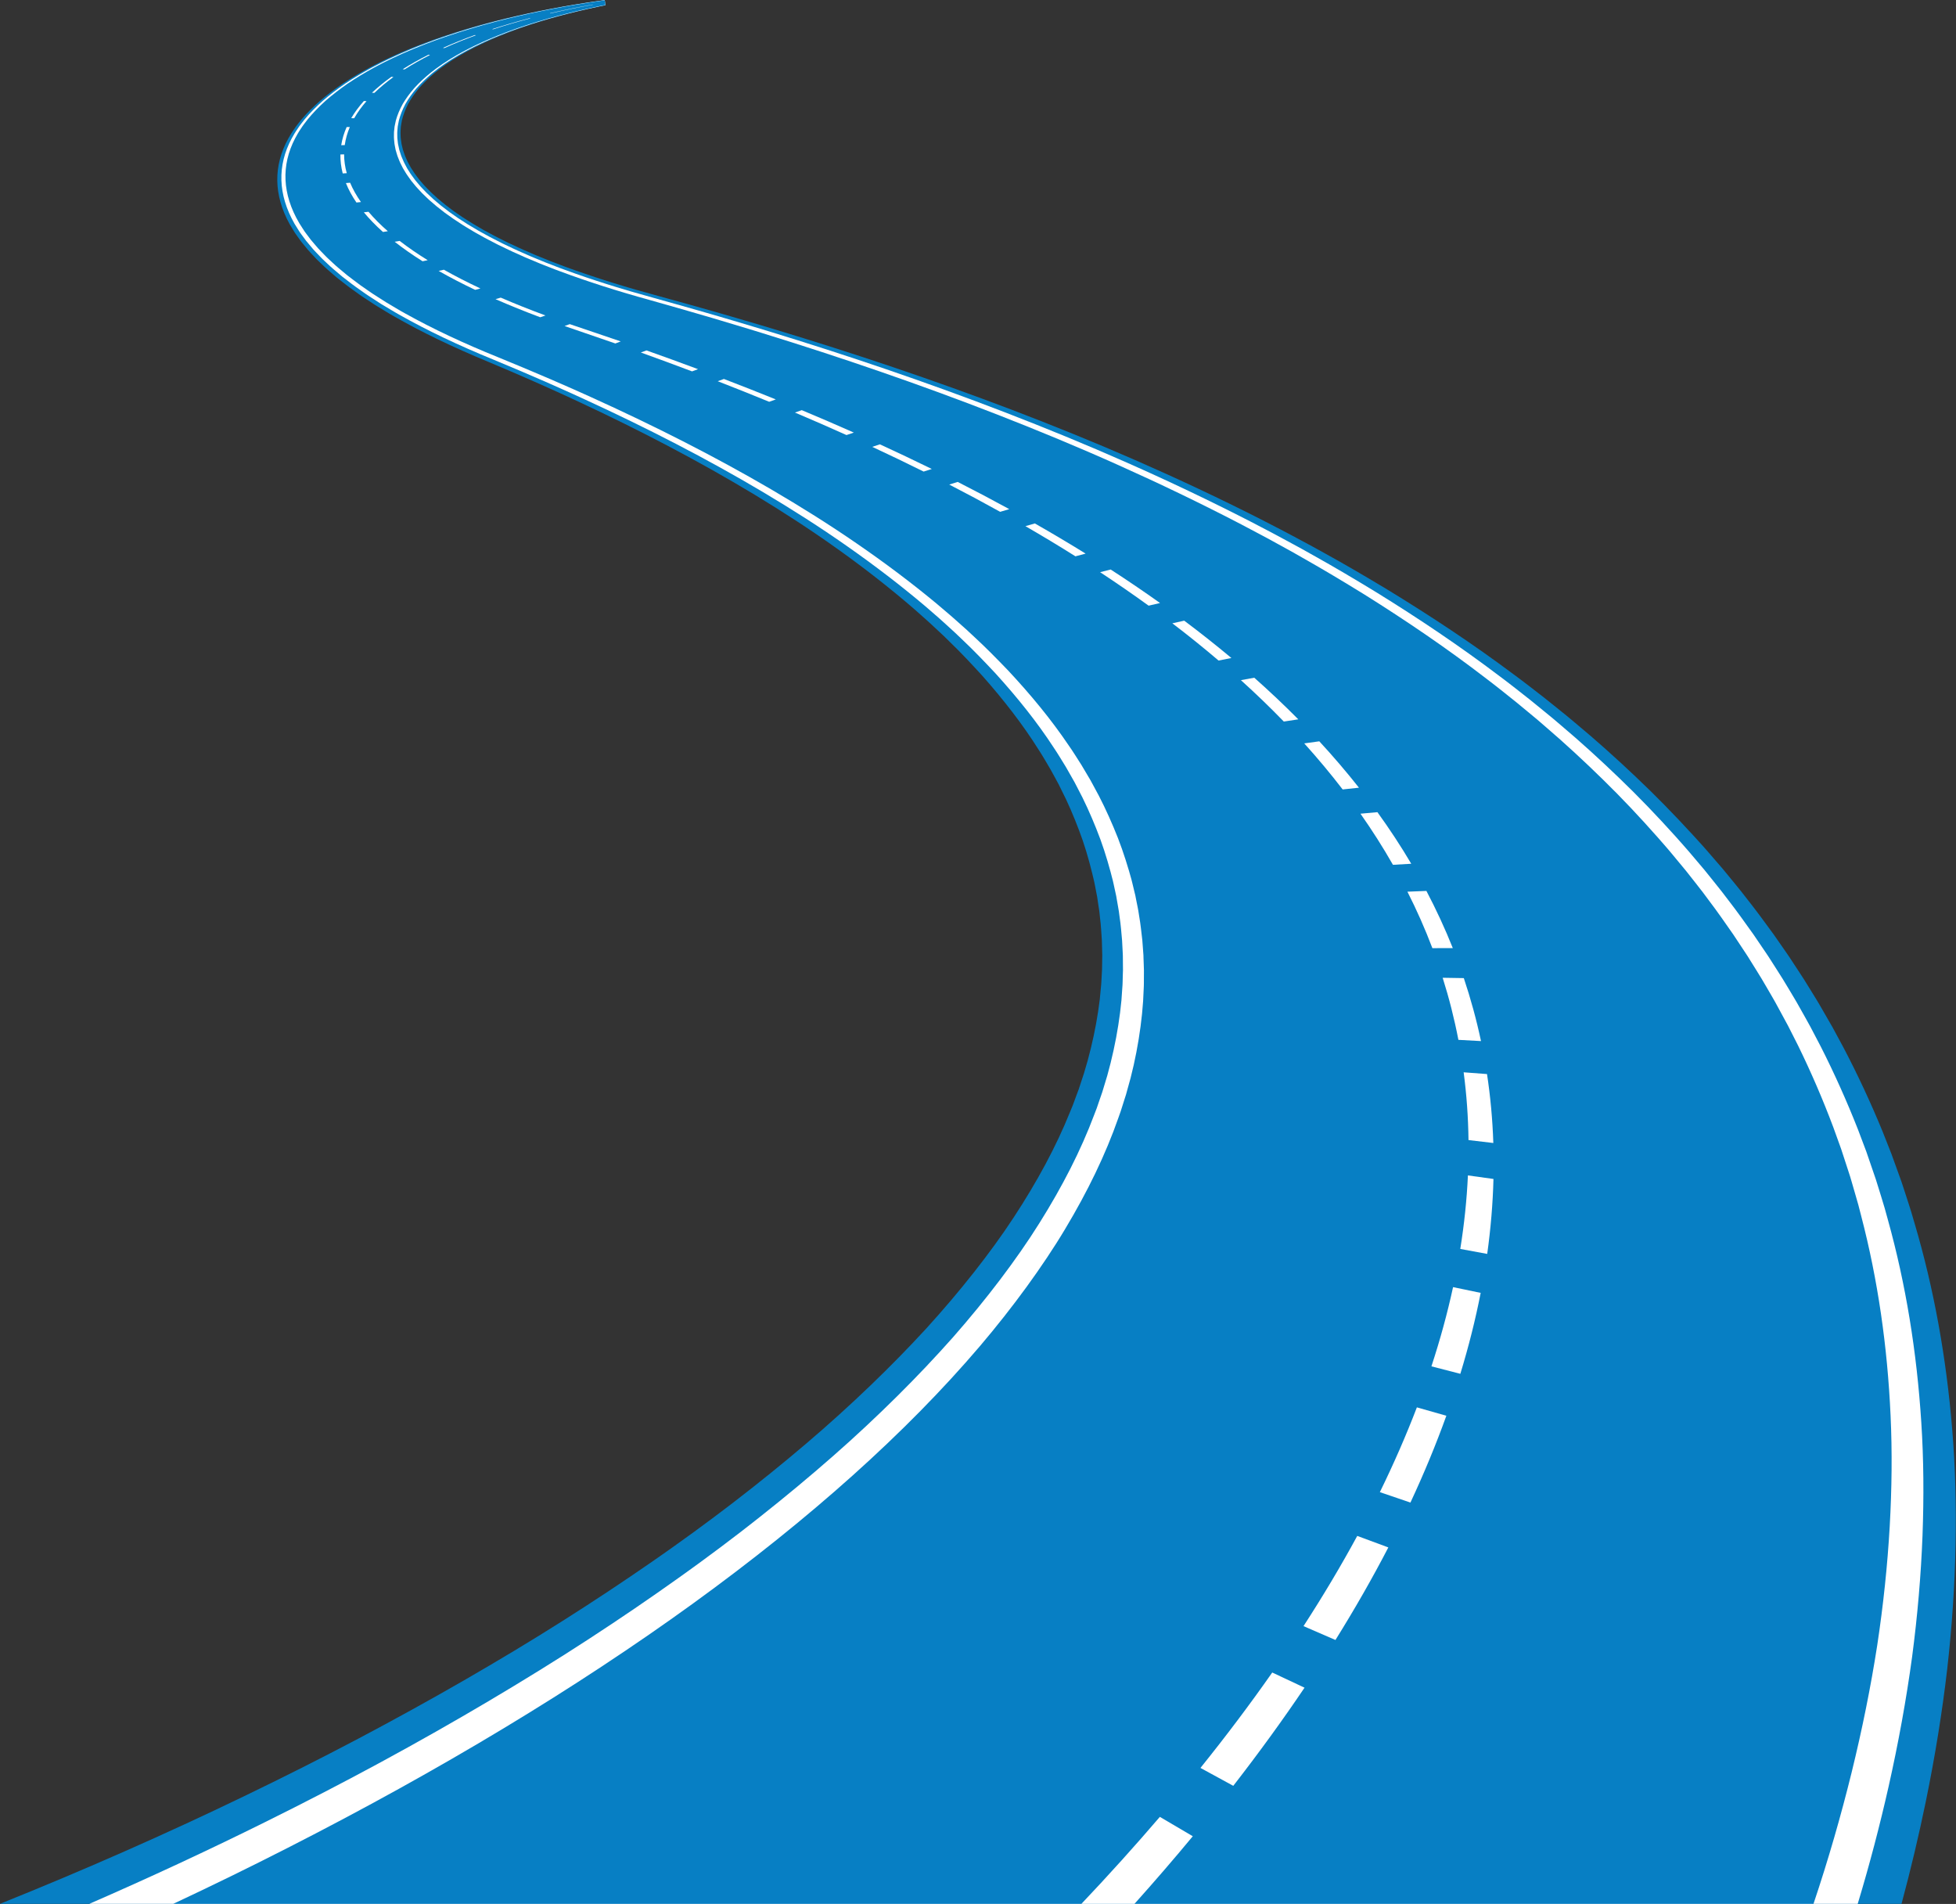
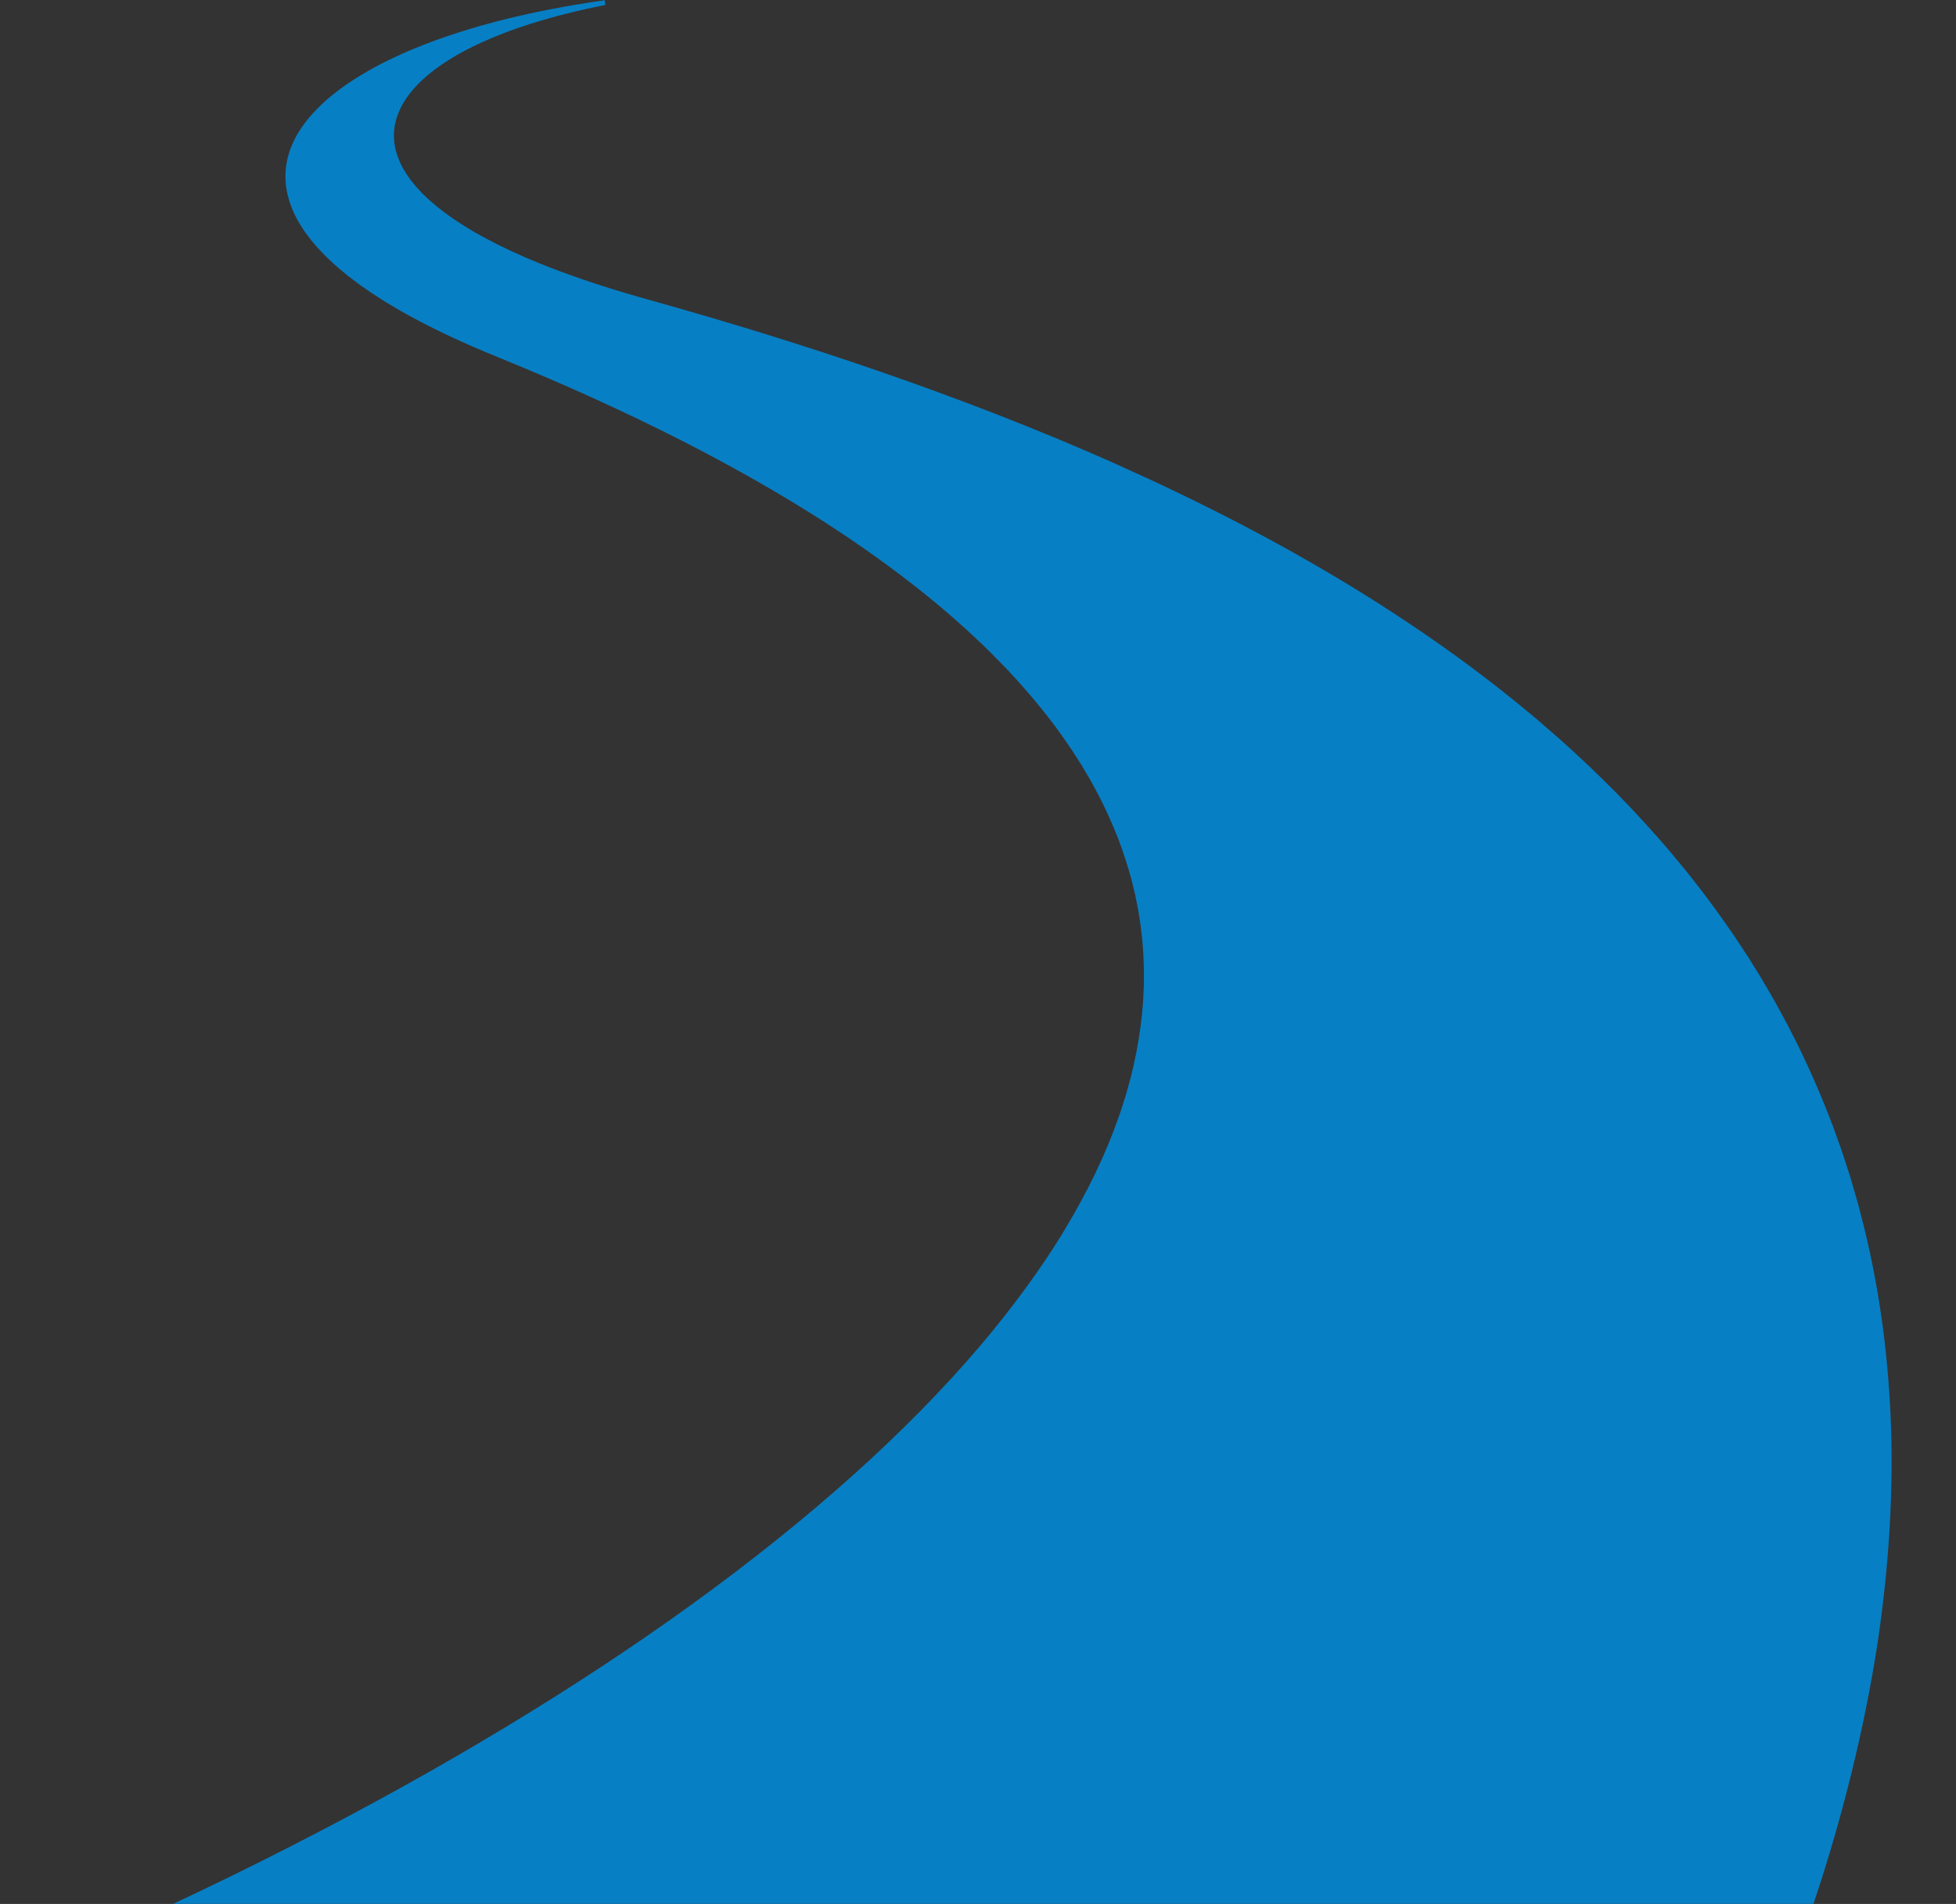
<svg xmlns="http://www.w3.org/2000/svg" fill="#000000" height="366.4" preserveAspectRatio="xMidYMid meet" version="1" viewBox="0.0 0.0 376.5 366.4" width="376.5" zoomAndPan="magnify">
  <rect x="0.0" y="0.0" width="376.5" height="366.4" fill="#333333" stroke="none" />
  <defs>
    <clipPath id="a">
-       <path d="M 0 0 L 376.461 0 L 376.461 366.379 L 0 366.379 Z M 0 0" />
-     </clipPath>
+       </clipPath>
    <clipPath id="b">
-       <path d="M 17 0 L 371 0 L 371 366.379 L 17 366.379 Z M 17 0" />
-     </clipPath>
+       </clipPath>
    <clipPath id="c">
      <path d="M 33 0 L 365 0 L 365 366.379 L 33 366.379 Z M 33 0" />
    </clipPath>
    <clipPath id="d">
-       <path d="M 65 0 L 288 0 L 288 366.379 L 65 366.379 Z M 65 0" />
-     </clipPath>
+       </clipPath>
  </defs>
  <g>
    <g clip-path="url(#a)" id="change1_1">
      <path d="M 375.77 275.074 C 374.637 261.266 372.258 248.02 368.527 235.418 L 367.859 233.141 C 367.633 232.387 367.375 231.629 367.137 230.879 L 366.41 228.648 L 366.047 227.543 L 365.652 226.438 C 365.125 224.973 364.609 223.52 364.078 222.082 L 362.395 217.812 C 360.121 212.258 357.598 206.852 354.848 201.605 L 352.773 197.762 C 352.062 196.504 351.328 195.25 350.609 194.004 C 349.914 192.77 349.129 191.543 348.387 190.328 L 347.266 188.52 C 346.887 187.922 346.488 187.328 346.102 186.73 L 344.941 184.965 L 344.363 184.086 C 344.172 183.793 343.961 183.504 343.766 183.215 L 341.367 179.773 C 339.723 177.523 338.109 175.305 336.383 173.125 L 335.121 171.508 C 334.703 170.973 334.254 170.441 333.824 169.91 L 332.527 168.332 L 331.883 167.551 L 331.559 167.16 L 331.227 166.773 L 328.574 163.707 C 328.145 163.199 327.68 162.699 327.23 162.199 L 325.875 160.707 C 322.293 156.805 318.617 153.027 314.758 149.398 C 311.004 145.844 307.172 142.406 303.191 139.105 L 301.734 137.887 L 300.246 136.684 C 299.258 135.887 298.285 135.098 297.297 134.316 C 295.301 132.77 293.348 131.238 291.316 129.75 C 283.5 123.91 275.332 118.508 267.078 113.477 C 263.023 111.039 258.984 108.664 254.863 106.402 L 253.344 105.562 C 253.09 105.422 252.84 105.281 252.586 105.145 L 251.816 104.73 L 248.77 103.098 C 247.77 102.551 246.734 102.027 245.719 101.496 C 244.703 100.973 243.699 100.445 242.684 99.93 C 234.688 95.871 226.613 92.086 218.527 88.547 C 210.656 85.102 202.723 81.895 194.805 78.875 C 179.527 73.059 164.176 67.93 148.969 63.34 C 147.105 62.781 145.266 62.223 143.395 61.684 L 140.617 60.867 L 139.238 60.469 L 137.855 60.07 L 135.09 59.285 C 134.18 59.027 133.266 58.766 132.344 58.512 L 126.945 57.02 C 120.758 55.359 115.004 53.574 109.75 51.68 C 109.082 51.449 108.469 51.207 107.836 50.969 L 105.949 50.25 L 104.148 49.52 L 103.25 49.156 C 103.098 49.098 102.957 49.031 102.812 48.973 L 102.387 48.785 L 100.676 48.043 C 100.387 47.922 100.117 47.793 99.848 47.664 L 99.039 47.289 L 98.227 46.91 L 97.82 46.723 C 97.691 46.656 97.566 46.598 97.438 46.531 L 95.906 45.766 C 95.387 45.516 94.918 45.25 94.438 44.992 L 93.719 44.602 L 93.355 44.41 C 93.238 44.348 93.117 44.281 93.008 44.219 L 91.66 43.43 C 91.438 43.301 91.203 43.168 90.988 43.035 L 90.363 42.641 L 89.109 41.852 L 87.941 41.051 L 87.363 40.648 L 86.824 40.246 L 85.754 39.441 L 84.77 38.629 C 84.605 38.496 84.438 38.359 84.281 38.227 L 83.832 37.816 C 83.539 37.547 83.234 37.273 82.945 37.004 L 82.145 36.188 L 81.941 35.98 C 81.875 35.91 81.805 35.848 81.75 35.777 L 81.391 35.367 L 81.035 34.961 L 80.859 34.754 L 80.77 34.652 L 80.691 34.551 C 80.281 34.004 79.836 33.457 79.504 32.906 L 79.234 32.496 L 79.102 32.293 L 78.988 32.086 L 78.539 31.266 C 78.457 31.129 78.402 30.992 78.344 30.855 L 78.16 30.445 L 77.98 30.039 C 77.945 29.973 77.926 29.898 77.902 29.836 L 77.832 29.629 L 77.555 28.812 L 77.359 27.996 L 77.312 27.797 C 77.297 27.727 77.277 27.66 77.273 27.594 L 77.219 27.188 L 77.16 26.781 C 77.145 26.648 77.121 26.516 77.121 26.379 L 77.094 25.57 C 77.086 25.438 77.098 25.305 77.105 25.172 L 77.133 24.773 L 77.16 24.371 C 77.172 24.242 77.203 24.105 77.223 23.973 C 77.27 23.707 77.305 23.445 77.359 23.18 C 77.609 22.133 78.004 21.094 78.527 20.059 C 79.082 19.039 79.773 18.031 80.602 17.031 C 81.453 16.055 82.438 15.082 83.562 14.133 L 84.441 13.426 C 84.516 13.367 84.586 13.309 84.664 13.254 L 84.902 13.078 L 85.375 12.73 L 85.848 12.387 L 86.359 12.047 L 86.867 11.707 L 87.121 11.535 C 87.211 11.48 87.301 11.426 87.391 11.371 L 88.477 10.703 C 88.855 10.484 89.246 10.266 89.625 10.051 C 90 9.832 90.422 9.621 90.828 9.406 L 91.438 9.086 C 91.535 9.031 91.648 8.984 91.754 8.93 L 92.078 8.773 L 92.719 8.461 C 92.93 8.355 93.141 8.254 93.375 8.152 L 94.723 7.543 C 95.664 7.145 96.59 6.746 97.598 6.363 L 98.336 6.078 C 98.59 5.98 98.852 5.891 99.105 5.797 L 99.879 5.516 L 100.262 5.375 C 100.398 5.328 100.531 5.285 100.664 5.238 L 102.27 4.695 L 103.938 4.172 C 106.188 3.484 108.574 2.832 111.09 2.223 L 112.992 1.777 C 113.645 1.633 114.301 1.492 114.953 1.352 L 115.445 1.242 L 115.949 1.145 L 116.527 1.027 L 116.523 0.996 L 116.52 0.961 L 116.41 0.055 L 116.41 0.027 L 116.406 -0.004 L 116.32 0.008 C 115.934 0.059 115.551 0.117 115.164 0.172 L 114.008 0.34 L 113.426 0.422 L 112.855 0.512 C 112.094 0.629 111.328 0.75 110.57 0.871 L 108.32 1.258 C 105.336 1.785 102.434 2.371 99.637 3.004 L 97.547 3.488 L 95.508 3.996 C 95.336 4.039 95.164 4.082 94.996 4.125 L 94.5 4.258 L 93.504 4.523 C 93.172 4.613 92.836 4.699 92.508 4.789 L 91.539 5.066 C 90.219 5.434 88.977 5.82 87.715 6.211 L 85.875 6.809 C 85.559 6.906 85.27 7.012 84.969 7.113 L 84.078 7.426 L 83.629 7.582 C 83.484 7.633 83.328 7.684 83.184 7.734 L 82.32 8.059 C 81.746 8.27 81.152 8.484 80.605 8.703 C 80.047 8.926 79.484 9.145 78.93 9.371 L 77.312 10.051 C 77.18 10.105 77.039 10.164 76.91 10.223 L 76.52 10.398 L 75.742 10.75 L 74.961 11.102 L 73.461 11.82 L 73.086 12.004 C 72.961 12.066 72.848 12.125 72.727 12.188 L 71.289 12.93 C 69.41 13.934 67.664 14.977 66.047 16.039 C 64.441 17.121 62.969 18.234 61.633 19.375 C 60.316 20.527 59.129 21.707 58.098 22.91 C 57.844 23.215 57.609 23.52 57.367 23.828 C 57.246 23.98 57.117 24.137 57.012 24.289 L 56.688 24.758 L 56.367 25.223 C 56.258 25.379 56.148 25.539 56.059 25.695 L 55.5 26.645 C 52.609 31.879 52.633 37.484 55.766 43.16 L 56.43 44.254 L 56.766 44.805 C 56.891 44.988 57.023 45.168 57.152 45.352 L 57.945 46.461 C 58.238 46.828 58.543 47.191 58.848 47.562 L 59.309 48.121 C 59.469 48.309 59.648 48.488 59.816 48.676 L 60.855 49.789 C 60.941 49.883 61.035 49.977 61.133 50.07 L 61.422 50.348 L 62.004 50.902 C 62.398 51.277 62.777 51.652 63.215 52.02 L 64.512 53.141 C 64.621 53.23 64.727 53.328 64.84 53.422 L 65.191 53.699 L 65.902 54.254 L 66.617 54.812 C 66.859 55.004 67.094 55.191 67.359 55.375 L 68.914 56.488 L 69.305 56.77 C 69.441 56.863 69.566 56.957 69.711 57.051 L 70.551 57.602 L 72.25 58.719 C 72.848 59.086 73.457 59.453 74.066 59.824 C 74.68 60.191 75.281 60.57 75.941 60.93 C 81.145 63.91 87.16 66.805 93.883 69.586 L 98.301 71.461 C 99.035 71.77 99.754 72.086 100.477 72.402 L 102.652 73.355 L 103.746 73.836 L 104.828 74.32 L 107 75.297 C 108.469 75.949 109.891 76.621 111.336 77.289 C 123.133 82.785 134.559 88.742 145.234 95.188 C 150.77 98.535 156.137 102.016 161.211 105.641 C 166.43 109.363 171.387 113.238 176.027 117.254 C 176.613 117.762 177.18 118.277 177.758 118.793 C 178.336 119.312 178.934 119.824 179.48 120.352 L 181.172 121.93 L 181.598 122.324 C 181.738 122.457 181.867 122.59 182.004 122.723 L 182.82 123.527 C 185.062 125.684 187.117 127.891 189.148 130.121 C 193.203 134.699 196.879 139.43 199.938 144.305 C 200.754 145.547 201.453 146.801 202.203 148.059 C 202.566 148.691 202.895 149.328 203.246 149.965 L 203.77 150.926 L 204.246 151.895 C 205.586 154.5 206.703 157.145 207.711 159.816 C 208.75 162.531 209.551 165.281 210.234 168.059 L 210.484 169.113 C 210.566 169.465 210.66 169.816 210.719 170.168 L 211.129 172.301 L 211.184 172.57 L 211.223 172.836 L 211.301 173.371 L 211.461 174.449 C 211.516 174.812 211.586 175.172 211.621 175.531 L 211.734 176.617 C 211.926 178.078 211.992 179.547 212.094 181.02 L 212.152 183.246 C 212.156 183.434 212.172 183.621 212.168 183.809 L 212.156 184.367 L 212.141 185.492 C 212.133 185.871 212.137 186.246 212.121 186.625 L 212.059 187.758 C 212.008 188.52 212 189.281 211.906 190.043 L 211.688 192.348 L 211.371 194.668 C 210.895 197.805 210.219 200.965 209.348 204.145 L 208.645 206.555 L 207.844 208.988 L 207.645 209.602 L 207.414 210.211 L 206.961 211.438 C 206.809 211.848 206.668 212.258 206.508 212.668 L 206 213.906 C 203.301 220.629 199.629 227.418 195.133 234.266 C 192.836 237.781 190.254 241.301 187.477 244.836 C 184.648 248.426 181.594 252.031 178.309 255.641 C 174.941 259.305 171.348 262.977 167.527 266.645 C 163.637 270.375 159.531 274.113 155.156 277.828 C 150.715 281.613 146.047 285.383 141.152 289.145 C 139.898 290.086 138.672 291.043 137.398 291.988 L 133.543 294.836 L 129.574 297.688 C 128.914 298.168 128.234 298.641 127.555 299.113 L 125.508 300.539 C 119.973 304.375 114.215 308.188 108.242 311.965 C 102.18 315.809 95.855 319.594 89.355 323.348 C 82.746 327.152 75.93 330.914 68.918 334.617 C 61.801 338.375 54.469 342.059 46.973 345.676 C 31.93 352.938 16.203 359.871 0 366.379 L 366.012 366.379 C 367.805 359.734 369.355 353.16 370.691 346.68 C 372.473 337.996 373.848 329.469 374.82 321.098 C 375.734 312.996 376.266 305.043 376.414 297.25 C 376.559 289.707 376.371 282.32 375.77 275.074" fill="#077fc4" />
    </g>
    <g clip-path="url(#b)" id="change2_2">
-       <path d="M 369.82 273.73 C 368.953 260.164 366.844 247.145 363.391 234.738 L 362.77 232.492 C 362.555 231.754 362.32 231.008 362.098 230.27 L 361.414 228.066 L 361.074 226.977 L 360.703 225.891 L 359.23 221.598 L 357.641 217.387 C 355.488 211.91 353.094 206.574 350.465 201.395 L 348.477 197.602 C 347.797 196.352 347.094 195.113 346.402 193.887 C 345.734 192.664 344.98 191.453 344.27 190.25 L 343.191 188.465 C 342.828 187.871 342.441 187.281 342.07 186.695 L 340.953 184.945 L 340.395 184.078 C 340.211 183.789 340.008 183.504 339.816 183.215 L 337.504 179.812 C 335.91 177.582 334.355 175.387 332.68 173.23 L 331.457 171.629 C 331.051 171.098 330.617 170.574 330.199 170.047 L 328.941 168.48 L 328.004 167.32 L 327.68 166.938 L 325.102 163.895 C 324.684 163.395 324.234 162.895 323.793 162.398 L 322.48 160.922 C 318.996 157.055 315.41 153.305 311.645 149.699 C 307.98 146.172 304.234 142.754 300.34 139.477 L 298.91 138.262 L 297.453 137.066 C 296.488 136.273 295.535 135.488 294.562 134.711 C 292.605 133.172 290.695 131.648 288.699 130.164 C 281.027 124.355 272.996 118.965 264.867 113.949 C 260.871 111.516 256.891 109.148 252.824 106.887 L 251.324 106.047 C 251.074 105.906 250.828 105.766 250.574 105.629 L 249.82 105.215 L 246.809 103.586 C 245.82 103.039 244.801 102.516 243.797 101.984 C 242.797 101.461 241.805 100.938 240.801 100.418 C 232.902 96.359 224.918 92.57 216.91 89.027 C 209.117 85.578 201.258 82.363 193.41 79.336 C 178.258 73.5 163.016 68.352 147.902 63.734 C 146.051 63.172 144.219 62.613 142.363 62.066 L 139.605 61.254 L 138.234 60.848 L 136.852 60.449 L 134.109 59.66 C 133.199 59.398 132.293 59.137 131.375 58.883 L 126.004 57.375 C 119.797 55.684 114.031 53.875 108.777 51.945 C 108.105 51.711 107.492 51.465 106.859 51.223 L 104.977 50.496 L 103.176 49.754 L 102.277 49.387 C 102.125 49.324 101.984 49.262 101.844 49.195 L 101.414 49.008 L 99.707 48.254 C 99.418 48.133 99.152 48.004 98.883 47.875 L 97.266 47.109 L 96.863 46.918 C 96.73 46.852 96.605 46.789 96.477 46.723 L 94.953 45.945 C 94.434 45.691 93.969 45.426 93.488 45.164 L 92.773 44.773 L 92.414 44.574 C 92.297 44.512 92.176 44.445 92.066 44.379 L 90.727 43.582 C 90.508 43.449 90.273 43.32 90.059 43.188 L 89.438 42.785 L 88.191 41.984 L 87.035 41.176 L 86.461 40.773 L 85.93 40.363 L 84.867 39.551 L 83.895 38.73 C 83.734 38.598 83.566 38.461 83.414 38.32 L 82.973 37.91 C 82.684 37.637 82.383 37.363 82.098 37.09 L 81.309 36.266 L 81.109 36.059 C 81.043 35.988 80.977 35.922 80.922 35.855 L 80.57 35.438 L 80.223 35.027 L 80.047 34.82 L 79.961 34.715 L 79.883 34.613 C 79.484 34.059 79.047 33.512 78.727 32.961 L 78.465 32.547 L 78.336 32.34 L 78.227 32.129 L 77.793 31.305 C 77.715 31.168 77.664 31.027 77.605 30.891 L 77.43 30.48 L 77.258 30.07 C 77.227 30 77.203 29.93 77.184 29.863 L 77.117 29.656 L 76.855 28.836 L 76.68 28.016 L 76.633 27.812 C 76.621 27.742 76.602 27.676 76.598 27.609 L 76.551 27.199 L 76.508 26.793 C 76.488 26.656 76.469 26.523 76.477 26.387 L 76.465 25.574 C 76.457 25.441 76.473 25.309 76.484 25.172 L 76.52 24.773 L 76.555 24.371 C 76.57 24.238 76.602 24.102 76.629 23.969 C 76.68 23.703 76.723 23.438 76.781 23.172 C 77.055 22.121 77.473 21.074 78.02 20.039 C 78.598 19.016 79.309 18.004 80.16 17.004 C 81.035 16.02 82.043 15.051 83.191 14.094 L 84.09 13.391 C 84.164 13.332 84.23 13.273 84.312 13.215 L 84.555 13.043 L 85.039 12.691 L 85.52 12.348 L 86.555 11.664 L 86.812 11.496 C 86.902 11.441 86.996 11.387 87.086 11.328 L 88.188 10.664 C 88.574 10.445 88.969 10.227 89.355 10.012 C 89.73 9.789 90.16 9.582 90.57 9.367 L 91.188 9.047 C 91.285 8.992 91.402 8.941 91.508 8.891 L 91.832 8.734 L 92.484 8.422 C 92.699 8.316 92.91 8.211 93.148 8.109 L 94.512 7.5 C 95.461 7.105 96.398 6.707 97.414 6.324 L 98.16 6.035 C 98.414 5.941 98.68 5.852 98.938 5.758 L 99.715 5.477 L 100.102 5.336 C 100.234 5.293 100.375 5.246 100.512 5.203 L 102.129 4.66 L 103.809 4.137 C 106.074 3.449 108.477 2.801 111.004 2.195 L 112.922 1.75 C 113.574 1.605 114.234 1.469 114.891 1.324 L 115.387 1.219 L 115.891 1.117 L 116.523 0.996 L 116.52 0.961 L 116.41 0.055 L 116.41 0.027 L 116.371 0.031 C 115.984 0.082 115.605 0.141 115.219 0.195 L 114.062 0.363 L 113.484 0.449 L 112.918 0.535 C 112.16 0.66 111.398 0.777 110.641 0.898 L 108.402 1.285 C 105.43 1.816 102.547 2.402 99.766 3.039 L 97.691 3.527 L 95.66 4.031 C 95.492 4.074 95.32 4.117 95.152 4.16 L 94.66 4.293 L 93.672 4.559 C 93.34 4.648 93.004 4.738 92.68 4.828 L 91.719 5.105 C 90.41 5.473 89.176 5.859 87.922 6.25 L 86.098 6.848 C 85.785 6.949 85.496 7.051 85.203 7.156 L 84.316 7.465 L 83.871 7.617 C 83.723 7.672 83.57 7.723 83.434 7.777 L 82.574 8.098 C 82.004 8.312 81.414 8.523 80.875 8.742 C 80.32 8.965 79.762 9.184 79.215 9.406 L 77.613 10.09 C 77.48 10.145 77.344 10.203 77.215 10.262 L 76.832 10.438 L 76.059 10.785 L 75.285 11.141 L 74.543 11.496 L 73.805 11.859 L 73.434 12.039 C 73.309 12.102 73.195 12.16 73.074 12.227 L 71.652 12.965 C 69.801 13.969 68.074 15.004 66.48 16.07 C 64.898 17.148 63.453 18.258 62.137 19.395 C 60.844 20.547 59.684 21.719 58.676 22.922 C 58.43 23.223 58.199 23.527 57.965 23.832 C 57.844 23.984 57.719 24.137 57.613 24.293 L 56.988 25.223 C 56.883 25.379 56.773 25.535 56.691 25.691 L 56.148 26.637 C 53.355 31.848 53.477 37.414 56.684 43.047 L 57.355 44.129 L 57.703 44.676 C 57.828 44.859 57.965 45.039 58.098 45.223 L 58.902 46.316 C 59.199 46.684 59.508 47.047 59.816 47.41 L 60.281 47.965 C 60.441 48.148 60.625 48.328 60.793 48.516 L 61.848 49.617 C 61.934 49.711 62.027 49.805 62.125 49.895 L 62.418 50.172 L 63.004 50.723 C 63.398 51.09 63.777 51.465 64.223 51.828 L 65.531 52.934 C 65.641 53.027 65.746 53.121 65.859 53.215 L 66.215 53.488 L 66.93 54.039 L 67.648 54.594 C 67.887 54.781 68.129 54.965 68.391 55.145 L 69.953 56.25 L 70.348 56.527 C 70.48 56.621 70.609 56.715 70.754 56.805 L 71.594 57.352 L 73.297 58.457 C 73.895 58.816 74.512 59.184 75.117 59.547 C 75.734 59.91 76.336 60.285 76.996 60.641 C 82.207 63.586 88.215 66.445 94.93 69.188 L 99.379 71.051 C 100.121 71.359 100.844 71.672 101.574 71.988 L 103.77 72.938 L 104.871 73.41 L 105.965 73.895 L 108.156 74.867 C 109.637 75.516 111.07 76.184 112.527 76.848 C 124.441 82.312 135.992 88.242 146.816 94.668 C 152.426 98.004 157.879 101.477 163.039 105.098 C 168.352 108.812 173.406 112.684 178.148 116.699 C 178.75 117.211 179.328 117.727 179.926 118.242 C 180.512 118.758 181.129 119.277 181.688 119.801 L 183.418 121.379 L 183.852 121.777 C 184 121.91 184.137 122.043 184.273 122.18 L 185.113 122.98 C 187.41 125.141 189.523 127.355 191.621 129.594 C 195.801 134.188 199.613 138.941 202.809 143.848 C 203.656 145.098 204.398 146.359 205.184 147.629 C 205.559 148.266 205.91 148.91 206.277 149.551 L 206.828 150.52 L 207.336 151.496 C 208.746 154.121 209.941 156.793 211.023 159.492 C 212.141 162.238 213.02 165.02 213.781 167.832 L 214.055 168.902 C 214.148 169.258 214.254 169.613 214.32 169.973 L 214.789 172.133 L 214.848 172.402 L 214.898 172.676 L 214.988 173.219 L 215.18 174.312 C 215.242 174.68 215.32 175.047 215.367 175.41 L 215.512 176.516 C 215.742 177.996 215.844 179.484 215.984 180.98 L 216.102 183.246 C 216.109 183.438 216.129 183.625 216.129 183.816 L 216.137 184.387 L 216.145 185.527 C 216.148 185.91 216.16 186.297 216.156 186.68 L 216.117 187.836 C 216.09 188.609 216.098 189.387 216.023 190.16 L 215.859 192.508 L 215.598 194.875 C 215.191 198.07 214.586 201.293 213.781 204.539 L 213.129 207.004 L 212.375 209.492 L 212.188 210.113 L 211.973 210.738 L 211.539 211.992 C 211.395 212.414 211.262 212.836 211.109 213.254 L 210.621 214.52 C 208.047 221.398 204.477 228.355 200.066 235.379 C 197.812 238.988 195.27 242.605 192.527 246.234 C 189.727 249.93 186.699 253.637 183.438 257.348 C 180.09 261.121 176.512 264.902 172.699 268.684 C 168.816 272.531 164.715 276.383 160.336 280.219 C 155.887 284.125 151.203 288.02 146.289 291.906 C 145.035 292.883 143.801 293.871 142.523 294.848 L 138.645 297.793 L 134.652 300.746 C 133.992 301.242 133.305 301.73 132.617 302.219 L 130.559 303.695 C 124.984 307.668 119.18 311.621 113.152 315.539 C 107.031 319.523 100.645 323.457 94.07 327.355 C 87.383 331.316 80.477 335.227 73.367 339.086 C 66.152 343 58.711 346.84 51.094 350.617 C 40.137 356.051 28.816 361.316 17.195 366.379 L 357.582 366.379 C 359.883 358.77 361.844 351.25 363.516 343.855 C 365.426 335.367 366.938 327.031 368.051 318.844 C 369.098 310.91 369.762 303.121 370.055 295.484 C 370.328 288.09 370.285 280.844 369.82 273.73" fill="#ffffff" />
-     </g>
+       </g>
    <g clip-path="url(#c)" id="change1_2">
      <path d="M 363.906 272.395 C 363.301 259.07 361.453 246.27 358.266 234.059 L 357.695 231.848 C 357.496 231.121 357.273 230.387 357.066 229.66 L 356.438 227.492 L 356.121 226.418 L 355.773 225.344 L 354.391 221.113 L 352.895 216.965 C 350.867 211.562 348.594 206.297 346.086 201.18 L 344.188 197.434 C 343.535 196.203 342.859 194.977 342.199 193.766 C 341.562 192.559 340.836 191.363 340.152 190.172 L 339.117 188.406 C 338.766 187.82 338.398 187.238 338.039 186.656 L 336.961 184.926 L 336.426 184.066 C 336.246 183.785 336.055 183.5 335.867 183.215 L 333.637 179.848 C 332.102 177.645 330.598 175.469 328.973 173.332 L 327.793 171.746 C 327.398 171.223 326.977 170.699 326.574 170.18 L 324.746 167.859 L 324.445 167.48 L 324.129 167.102 L 321.629 164.086 C 321.223 163.586 320.785 163.098 320.359 162.602 L 319.078 161.137 C 315.691 157.301 312.199 153.586 308.527 150.004 C 304.949 146.5 301.289 143.109 297.477 139.844 L 296.082 138.637 L 294.656 137.449 C 293.707 136.664 292.777 135.879 291.82 135.105 C 289.902 133.578 288.027 132.059 286.074 130.582 C 278.551 124.797 270.652 119.43 262.648 114.422 C 258.711 111.996 254.789 109.633 250.777 107.375 L 249.301 106.531 C 249.055 106.395 248.809 106.254 248.562 106.113 L 247.816 105.703 L 244.844 104.07 C 243.871 103.527 242.859 103.004 241.871 102.477 C 240.879 101.949 239.902 101.426 238.914 100.91 C 231.109 96.852 223.215 93.062 215.289 89.512 C 207.578 86.055 199.785 82.832 192.004 79.797 C 176.98 73.941 161.848 68.773 146.832 64.133 C 144.992 63.566 143.172 63 141.324 62.457 L 138.586 61.637 L 137.223 61.227 L 135.848 60.828 L 133.121 60.035 C 132.219 59.77 131.316 59.508 130.402 59.25 L 125.059 57.734 C 118.832 56.016 113.059 54.172 107.801 52.211 C 107.129 51.977 106.516 51.723 105.883 51.48 L 104 50.742 L 102.203 49.988 L 101.305 49.613 C 101.152 49.551 101.012 49.488 100.867 49.426 L 100.445 49.23 L 98.738 48.469 C 98.449 48.344 98.184 48.211 97.918 48.082 L 96.305 47.305 L 95.898 47.113 C 95.77 47.051 95.645 46.98 95.516 46.918 L 93.996 46.129 C 93.477 45.871 93.02 45.602 92.539 45.336 L 91.828 44.941 L 91.469 44.742 C 91.352 44.676 91.234 44.609 91.125 44.539 L 89.789 43.738 C 89.57 43.605 89.34 43.473 89.133 43.336 L 88.512 42.93 L 87.277 42.117 L 86.133 41.305 L 85.559 40.895 L 85.031 40.48 L 83.984 39.66 L 83.023 38.832 C 82.863 38.695 82.699 38.559 82.547 38.422 L 82.109 38.004 C 81.824 37.727 81.527 37.453 81.25 37.176 L 80.473 36.344 L 80.281 36.133 C 80.215 36.066 80.148 35.996 80.094 35.926 L 79.75 35.508 L 79.234 34.887 L 79.152 34.781 L 79.078 34.676 C 78.688 34.121 78.258 33.566 77.945 33.008 L 77.695 32.59 L 77.566 32.387 L 77.461 32.176 L 77.043 31.344 C 76.969 31.207 76.918 31.066 76.863 30.93 L 76.699 30.512 L 76.535 30.098 C 76.504 30.031 76.484 29.961 76.465 29.891 L 76.402 29.684 L 76.156 28.855 L 75.996 28.035 L 75.961 27.828 C 75.945 27.758 75.93 27.691 75.926 27.621 L 75.848 26.801 C 75.836 26.668 75.82 26.531 75.828 26.395 L 75.836 25.582 C 75.828 25.445 75.848 25.312 75.863 25.176 L 75.906 24.773 L 75.949 24.367 C 75.969 24.234 76.004 24.098 76.031 23.965 C 76.09 23.699 76.141 23.43 76.203 23.164 C 76.496 22.105 76.941 21.055 77.512 20.016 C 78.113 18.992 78.848 17.977 79.723 16.977 C 80.621 15.984 81.652 15.012 82.82 14.059 L 83.734 13.352 C 83.812 13.293 83.883 13.234 83.965 13.176 L 84.211 13.004 L 84.703 12.656 L 85.191 12.309 L 85.719 11.969 L 86.242 11.629 L 86.504 11.461 C 86.594 11.398 86.691 11.344 86.785 11.289 L 87.902 10.621 C 88.289 10.402 88.688 10.188 89.082 9.969 C 89.465 9.75 89.902 9.539 90.312 9.324 L 90.938 9.008 C 91.039 8.953 91.156 8.902 91.262 8.848 L 91.594 8.691 L 92.25 8.383 C 92.469 8.273 92.684 8.172 92.918 8.07 L 94.301 7.465 C 95.258 7.066 96.203 6.668 97.23 6.289 L 97.984 6 C 98.242 5.906 98.508 5.812 98.77 5.719 L 99.555 5.441 L 99.945 5.301 C 100.078 5.254 100.215 5.211 100.352 5.164 L 101.984 4.625 L 103.68 4.102 C 105.961 3.418 108.379 2.77 110.922 2.164 L 112.848 1.723 C 113.504 1.578 114.168 1.441 114.828 1.301 L 115.324 1.191 L 115.832 1.094 L 116.52 0.961 L 116.41 0.055 C 116.027 0.105 115.652 0.16 115.273 0.219 L 114.121 0.387 L 113.543 0.469 L 112.98 0.562 C 112.227 0.684 111.469 0.801 110.715 0.926 L 108.484 1.312 C 105.527 1.848 102.656 2.434 99.895 3.07 L 97.828 3.559 L 95.816 4.07 C 95.648 4.113 95.477 4.156 95.309 4.199 L 93.836 4.602 C 93.512 4.688 93.176 4.777 92.852 4.867 L 91.895 5.145 C 90.598 5.512 89.375 5.902 88.133 6.289 L 86.32 6.887 C 86.012 6.988 85.727 7.09 85.434 7.191 L 84.551 7.504 L 84.113 7.66 C 83.969 7.711 83.816 7.766 83.676 7.816 L 82.828 8.137 C 82.266 8.352 81.676 8.562 81.145 8.785 C 80.598 9.008 80.043 9.227 79.5 9.449 L 77.914 10.129 C 77.781 10.188 77.645 10.242 77.516 10.301 L 77.137 10.477 L 76.375 10.824 L 75.609 11.18 L 74.879 11.535 L 74.145 11.895 L 73.777 12.078 C 73.656 12.141 73.543 12.199 73.422 12.258 L 72.02 13 C 70.191 14.004 68.488 15.039 66.914 16.098 C 65.359 17.176 63.934 18.285 62.641 19.414 C 61.375 20.562 60.238 21.73 59.254 22.93 C 59.012 23.23 58.789 23.531 58.555 23.84 C 58.445 23.988 58.32 24.141 58.219 24.297 L 57.609 25.219 C 57.508 25.375 57.402 25.531 57.324 25.688 L 56.801 26.629 C 54.105 31.812 54.316 37.348 57.598 42.934 L 58.285 44.008 L 58.637 44.551 C 58.766 44.73 58.902 44.91 59.035 45.09 L 59.855 46.176 C 60.152 46.535 60.469 46.898 60.781 47.262 L 61.254 47.809 C 61.414 47.992 61.598 48.172 61.773 48.355 L 62.832 49.445 C 62.918 49.539 63.016 49.633 63.117 49.719 L 63.41 49.992 L 64 50.539 C 64.402 50.906 64.781 51.277 65.23 51.637 L 66.543 52.73 C 66.656 52.82 66.762 52.914 66.879 53.008 L 67.234 53.277 L 67.953 53.824 L 68.676 54.371 C 68.918 54.559 69.156 54.742 69.418 54.922 L 70.988 56.012 L 71.387 56.285 C 71.52 56.375 71.648 56.469 71.789 56.559 L 72.637 57.102 L 74.348 58.191 C 74.945 58.551 75.559 58.91 76.168 59.273 C 76.785 59.633 77.387 60.004 78.051 60.355 C 83.266 63.262 89.27 66.086 95.973 68.789 L 100.453 70.641 C 101.199 70.949 101.93 71.262 102.664 71.574 L 104.883 72.516 L 105.996 72.988 L 107.098 73.473 L 109.305 74.434 C 110.797 75.082 112.25 75.742 113.723 76.406 C 125.742 81.844 137.418 87.742 148.391 94.148 C 154.078 97.477 159.609 100.938 164.859 104.555 C 170.262 108.262 175.418 112.133 180.266 116.152 C 180.883 116.66 181.473 117.176 182.078 117.691 C 182.68 118.211 183.309 118.727 183.883 119.254 L 185.66 120.836 L 186.105 121.234 C 186.254 121.363 186.391 121.5 186.535 121.637 L 187.398 122.438 C 189.75 124.602 191.926 126.82 194.082 129.066 C 198.391 133.676 202.332 138.453 205.668 143.391 C 206.559 144.648 207.328 145.922 208.152 147.199 C 208.547 147.84 208.914 148.488 209.301 149.137 L 209.879 150.113 L 210.414 151.098 C 211.902 153.746 213.172 156.441 214.328 159.172 C 215.523 161.945 216.48 164.762 217.32 167.609 L 217.625 168.688 C 217.727 169.051 217.84 169.41 217.918 169.777 L 218.445 171.965 L 218.516 172.238 L 218.57 172.516 L 218.676 173.066 L 218.898 174.176 C 218.965 174.547 219.059 174.918 219.113 175.289 L 219.289 176.41 C 219.555 177.91 219.695 179.426 219.879 180.941 L 220.051 183.246 C 220.062 183.438 220.086 183.629 220.094 183.824 L 220.109 184.406 L 220.152 185.566 C 220.164 185.957 220.188 186.344 220.191 186.738 L 220.184 187.91 C 220.172 188.699 220.199 189.488 220.145 190.277 L 220.031 192.668 L 219.828 195.078 C 219.496 198.336 218.965 201.621 218.227 204.934 L 217.621 207.453 L 216.918 209.992 L 216.742 210.633 L 216.539 211.266 L 216.133 212.551 C 215.996 212.98 215.867 213.41 215.723 213.84 L 215.266 215.133 C 212.812 222.168 209.352 229.297 205.027 236.504 C 202.82 240.203 200.316 243.914 197.609 247.645 C 194.844 251.441 191.848 255.254 188.605 259.07 C 160.328 292.266 114.129 325.688 55.289 355.652 C 48.133 359.301 40.816 362.879 33.352 366.379 L 349.07 366.379 C 351.945 357.82 354.371 349.363 356.418 341.059 C 358.453 332.77 360.098 324.613 361.34 316.609 C 362.516 308.844 363.312 301.215 363.742 293.734 C 364.148 286.484 364.234 279.375 363.906 272.395" fill="#077fc4" />
    </g>
    <g clip-path="url(#d)" id="change2_1">
-       <path d="M 223.254 349.641 C 218.492 355.203 213.457 360.785 208.156 366.379 L 218.375 366.379 C 222.27 362.031 226.012 357.695 229.594 353.371 Z M 244.887 321.863 C 240.625 327.949 236.02 334.07 231.07 340.223 L 237.387 343.668 C 242.305 337.336 246.879 331.039 251.102 324.781 Z M 261.25 295.574 C 258.133 301.316 254.684 307.105 250.906 312.934 L 257.055 315.602 C 260.781 309.617 264.18 303.68 267.234 297.789 Z M 272.727 270.836 C 270.664 276.219 268.289 281.66 265.602 287.152 L 271.488 289.156 C 274.113 283.531 276.418 277.961 278.402 272.449 Z M 279.691 247.699 C 278.602 252.719 277.215 257.801 275.527 262.941 L 281.094 264.379 C 282.699 259.125 284.004 253.934 285.008 248.805 Z M 282.551 226.199 C 282.34 230.848 281.848 235.566 281.082 240.348 L 286.266 241.305 C 286.945 236.43 287.348 231.617 287.469 226.883 Z M 281.73 206.355 C 282.297 210.629 282.609 214.98 282.664 219.398 L 287.441 219.961 C 287.293 215.465 286.887 211.039 286.227 206.695 Z M 277.691 188.164 C 278.926 192.066 279.938 196.051 280.719 200.109 L 285.07 200.348 C 284.195 196.23 283.09 192.188 281.762 188.23 Z M 270.906 171.598 C 272.703 175.137 274.309 178.762 275.711 182.465 L 279.641 182.453 C 278.145 178.703 276.445 175.035 274.562 171.453 Z M 261.871 156.59 C 264.117 159.789 266.207 163.066 268.121 166.426 L 271.645 166.223 C 269.641 162.832 267.465 159.523 265.133 156.297 Z M 251.047 143.059 C 253.645 145.938 256.113 148.891 258.441 151.922 L 261.578 151.586 C 259.168 148.531 256.621 145.555 253.945 142.66 Z M 238.855 130.891 C 241.711 133.473 244.473 136.129 247.113 138.855 L 249.902 138.43 C 247.188 135.688 244.355 133.02 241.43 130.422 Z M 225.656 119.949 C 228.703 122.273 231.672 124.66 234.551 127.113 L 237.027 126.629 C 234.082 124.168 231.051 121.773 227.945 119.445 Z M 211.754 110.113 C 214.93 112.203 218.043 114.352 221.09 116.555 L 223.289 116.047 C 220.188 113.836 217.016 111.688 213.789 109.598 Z M 197.379 101.254 C 200.637 103.137 203.848 105.07 207.004 107.059 L 208.965 106.539 C 205.758 104.551 202.496 102.617 199.195 100.734 Z M 182.715 93.25 C 186.016 94.949 189.285 96.699 192.516 98.496 L 194.27 97.98 C 190.992 96.188 187.684 94.441 184.344 92.742 Z M 167.891 85.992 C 171.215 87.535 174.516 89.125 177.785 90.75 L 179.355 90.25 C 176.047 88.629 172.711 87.047 169.355 85.508 Z M 153.012 79.391 C 156.34 80.801 159.648 82.242 162.934 83.723 L 164.348 83.246 C 161.027 81.77 157.688 80.332 154.332 78.93 Z M 138.152 73.363 C 141.465 74.652 144.77 75.969 148.055 77.32 L 149.328 76.867 C 146.012 75.523 142.684 74.211 139.34 72.93 Z M 123.355 67.836 C 126.648 69.02 129.934 70.23 133.211 71.469 L 134.359 71.043 C 131.062 69.812 127.75 68.609 124.434 67.434 Z M 108.672 62.742 L 118.445 66.098 L 119.484 65.703 L 109.668 62.375 Z M 95.379 57.57 C 98.09 58.758 100.965 59.922 103.988 61.055 L 104.996 60.711 C 101.977 59.594 99.102 58.449 96.391 57.277 Z M 84.434 52.133 C 86.605 53.371 88.953 54.59 91.461 55.781 L 92.473 55.512 C 89.965 54.336 87.613 53.133 85.438 51.906 Z M 75.973 46.527 C 77.582 47.789 79.371 49.043 81.336 50.277 L 82.328 50.074 C 80.355 48.855 78.555 47.617 76.934 46.363 Z M 70.035 40.859 C 71.082 42.125 72.309 43.387 73.715 44.641 L 74.652 44.496 C 73.234 43.258 71.992 42.008 70.926 40.75 Z M 66.582 35.227 C 67.082 36.477 67.758 37.727 68.609 38.973 L 69.477 38.883 C 68.605 37.645 67.91 36.402 67.391 35.164 Z M 65.523 29.73 C 65.504 30.938 65.652 32.152 65.969 33.375 L 66.746 33.328 C 66.406 32.113 66.238 30.906 66.234 29.703 Z M 66.727 24.445 C 66.215 25.598 65.867 26.762 65.68 27.941 L 66.359 27.926 C 66.523 26.754 66.848 25.594 67.332 24.445 Z M 70.039 19.441 C 69.074 20.523 68.262 21.625 67.602 22.742 L 68.176 22.754 C 68.809 21.641 69.598 20.543 70.543 19.465 Z M 75.332 14.785 C 73.938 15.785 72.691 16.809 71.594 17.852 L 72.059 17.875 C 73.133 16.836 74.359 15.816 75.73 14.82 Z M 82.484 10.531 C 80.688 11.434 79.031 12.363 77.516 13.32 L 77.879 13.355 C 79.371 12.402 81.008 11.473 82.781 10.57 Z M 91.398 6.742 C 89.219 7.531 87.172 8.355 85.266 9.215 L 85.531 9.254 C 87.418 8.398 89.445 7.574 91.605 6.785 Z M 101.973 3.496 C 99.438 4.156 97.023 4.859 94.742 5.598 L 94.922 5.637 C 97.184 4.895 99.582 4.191 102.098 3.531 Z M 114.121 0.906 C 111.285 1.414 108.555 1.977 105.945 2.586 L 105.844 2.551 C 108.469 1.945 111.211 1.387 114.059 0.879 L 114.121 0.906" fill="#ffffff" />
-     </g>
+       </g>
  </g>
</svg>